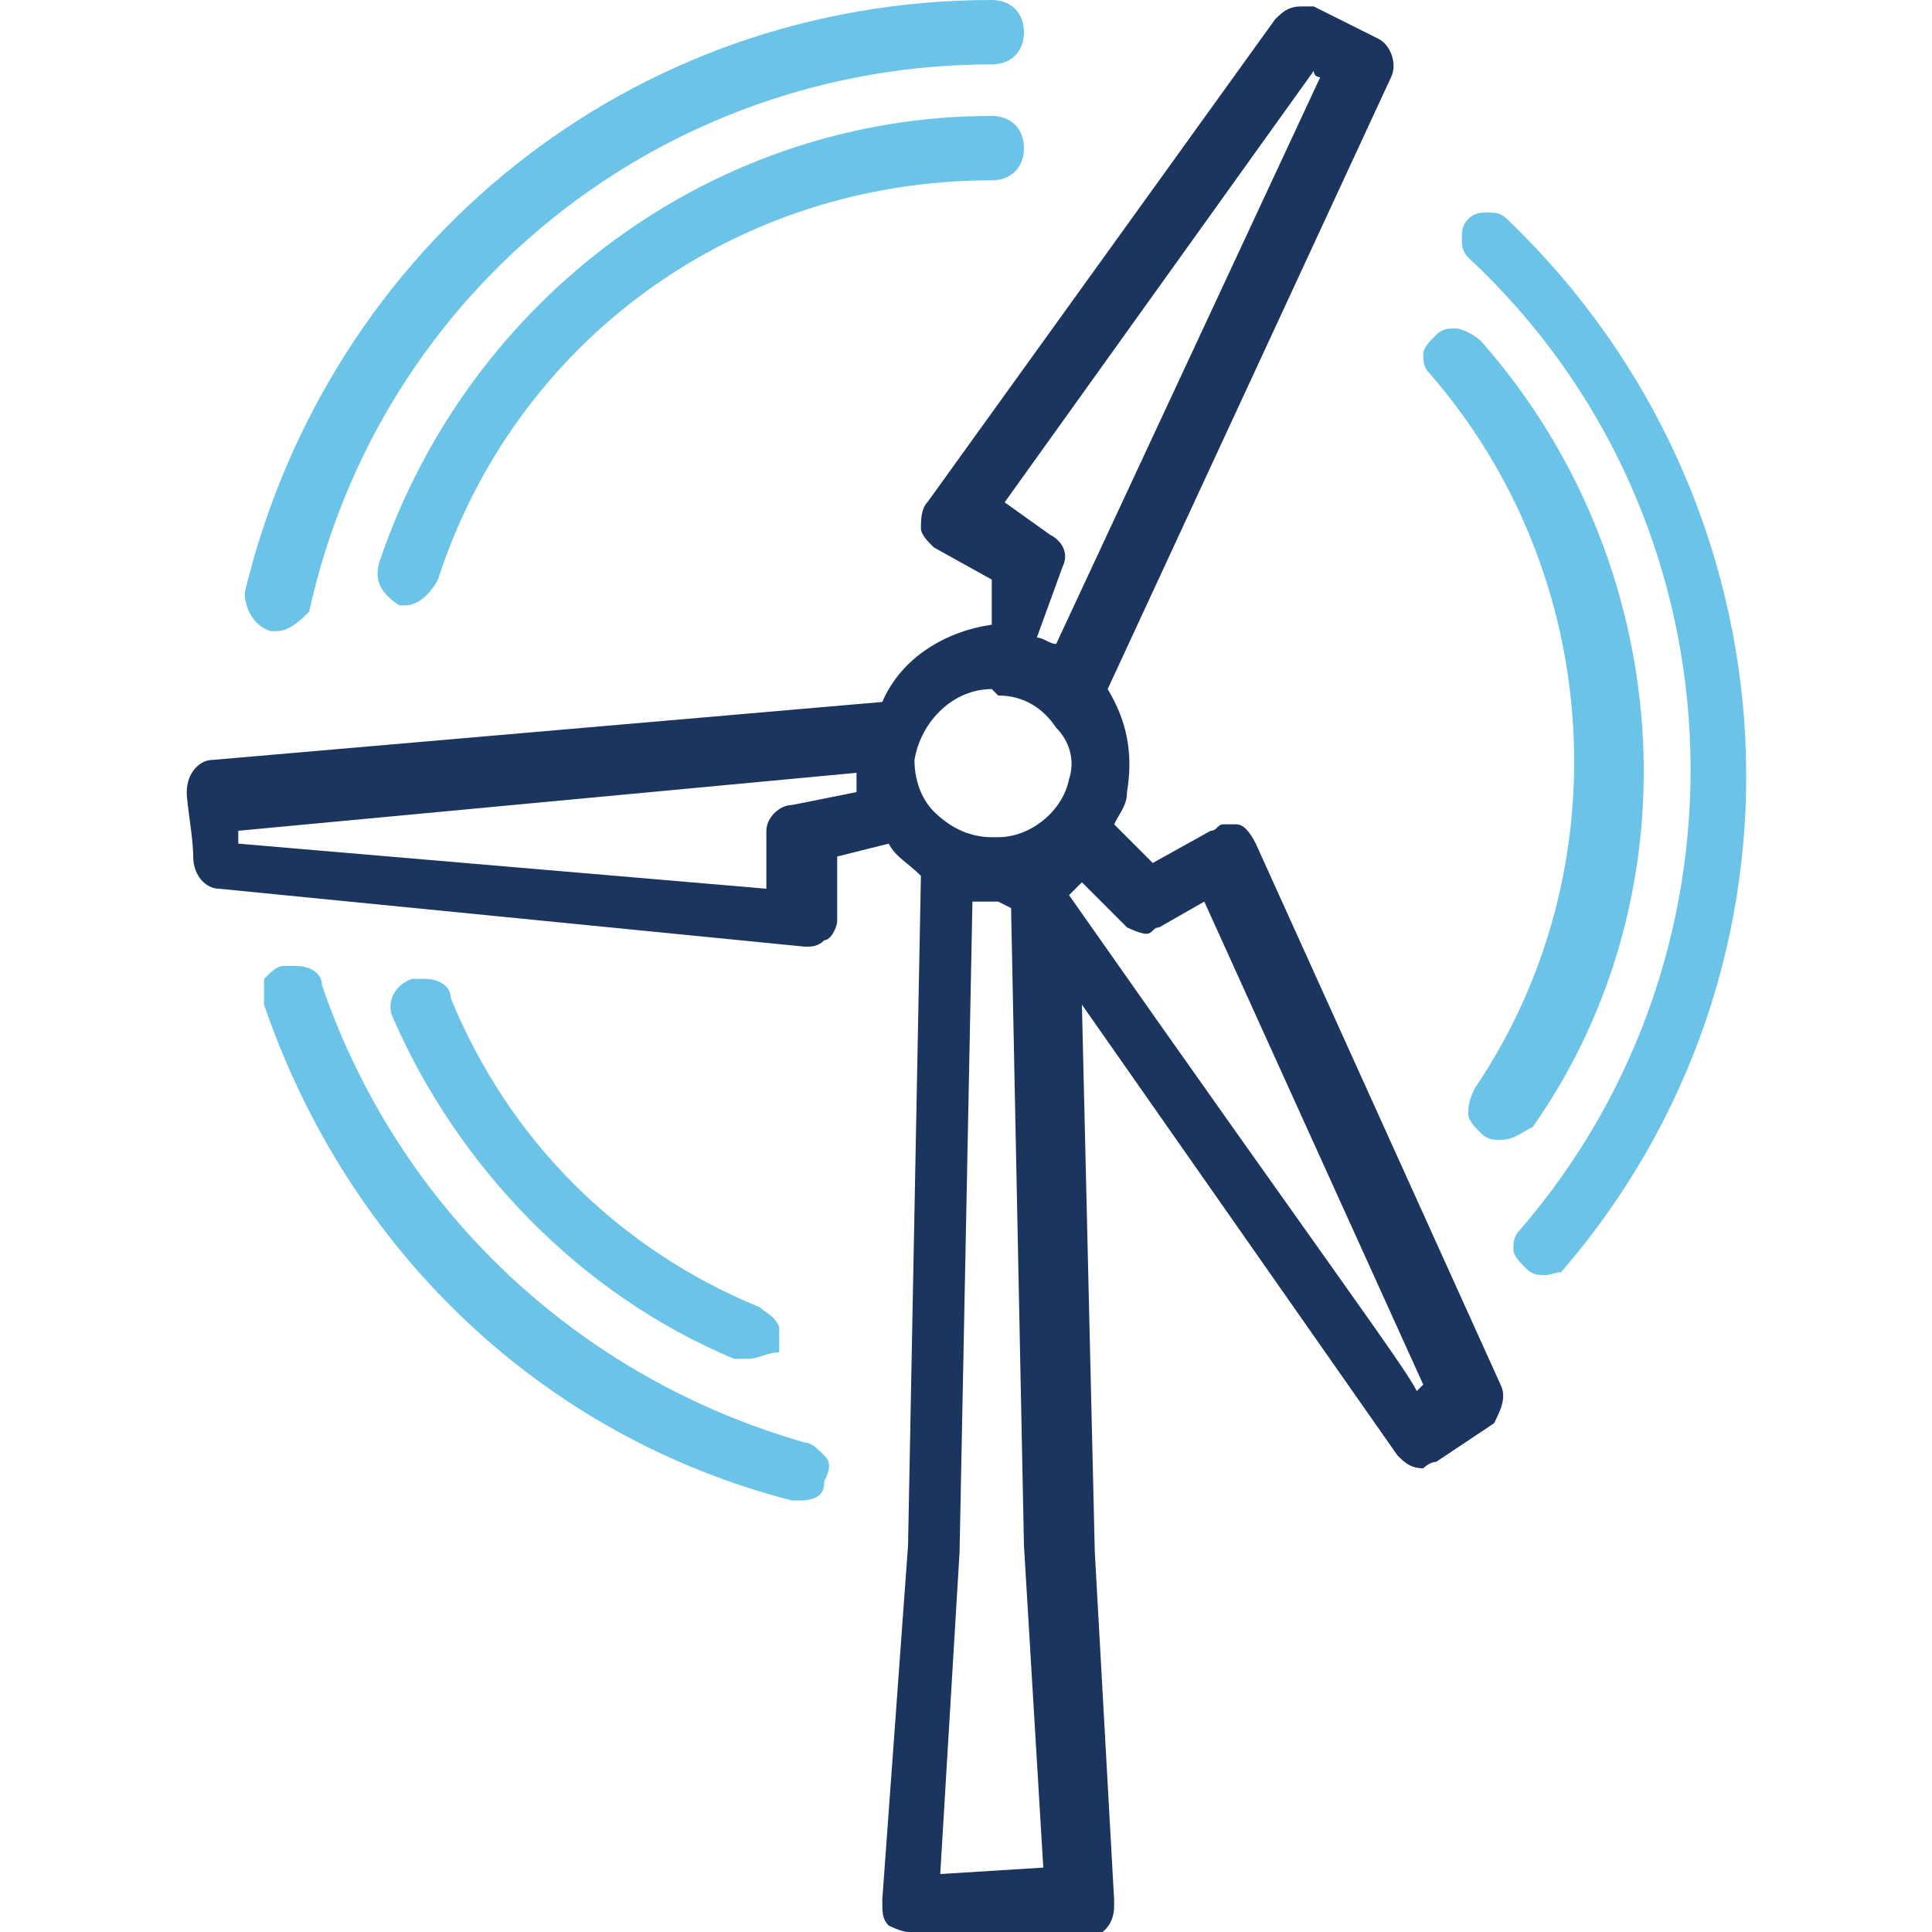
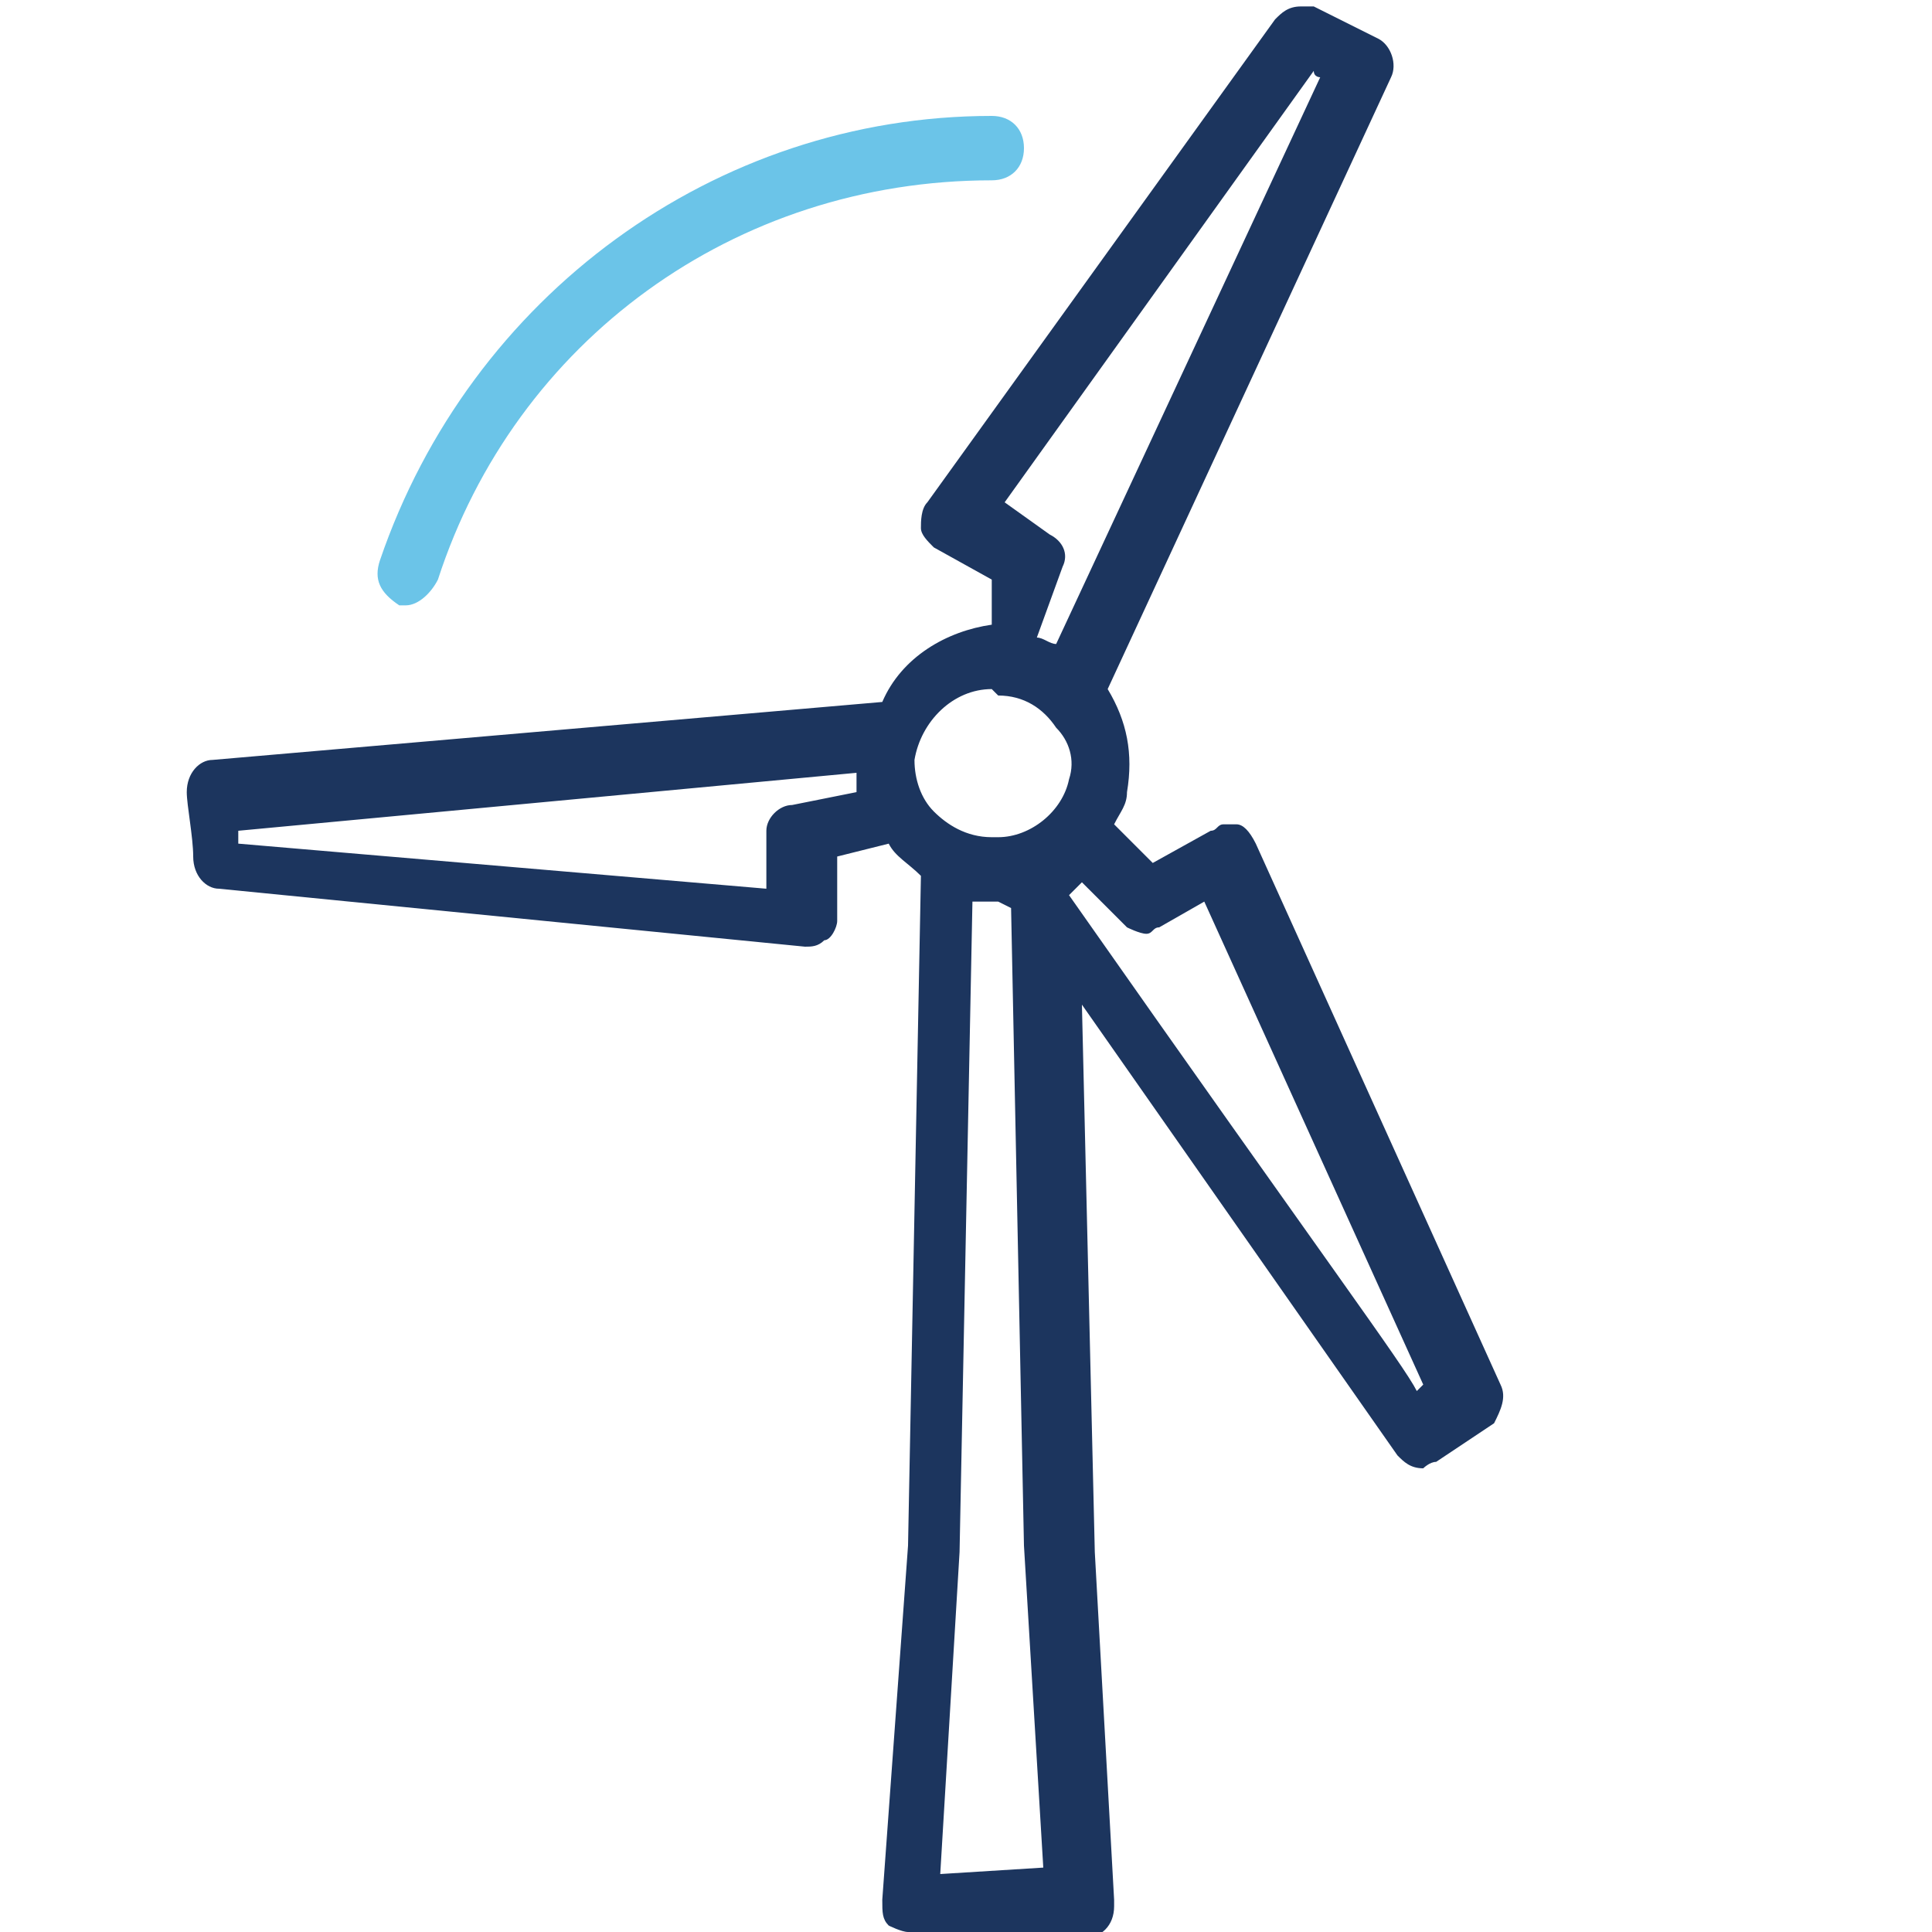
<svg xmlns="http://www.w3.org/2000/svg" version="1.1" id="icons" x="0px" y="0px" viewBox="0 0 30 30" style="enable-background:new 0 0 30 30;" xml:space="preserve">
  <style type="text/css">
	.st0{fill:#1C355E;}
	.st1{fill:#6BC4E8;}
</style>
  <path class="st0" d="M14.1,30c-0.1,0-0.3-0.1-0.3-0.1c-0.1-0.1-0.1-0.2-0.1-0.4l0.4-5.5l0.2-10.4c-0.2-0.2-0.4-0.3-0.5-0.5l-0.8,0.2  l0,1c0,0.1-0.1,0.3-0.2,0.3c-0.1,0.1-0.2,0.1-0.3,0.1c0,0,0,0,0,0l-9.1-0.9c-0.2,0-0.4-0.2-0.4-0.5c0-0.3-0.1-0.8-0.1-1  c0-0.3,0.2-0.5,0.4-0.5l10.4-0.9c0.3-0.7,1-1.1,1.7-1.2L15.4,9l-0.9-0.5c-0.1-0.1-0.2-0.2-0.2-0.3c0-0.1,0-0.3,0.1-0.4l5.4-7.5  c0.1-0.1,0.2-0.2,0.4-0.2c0.1,0,0.1,0,0.2,0c0.2,0.1,0.8,0.4,1,0.5c0.2,0.1,0.3,0.4,0.2,0.6l-4.4,9.5c0.3,0.5,0.4,1,0.3,1.6  c0,0.2-0.1,0.3-0.2,0.5l0.6,0.6l0.9-0.5c0.1,0,0.1-0.1,0.2-0.1c0.1,0,0.1,0,0.2,0c0.1,0,0.2,0.1,0.3,0.3l3.8,8.4  c0.1,0.2,0,0.4-0.1,0.6c-0.3,0.2-0.6,0.4-0.9,0.6c-0.1,0-0.2,0.1-0.2,0.1c-0.2,0-0.3-0.1-0.4-0.2l-4.9-7l0.2,8.5l0.3,5.4  c0,0,0,0.1,0,0.1c0,0.3-0.2,0.5-0.5,0.5L14.1,30L14.1,30z M16.2,29l-0.3-5l-0.2-9.9L15.5,14c0,0-0.1,0-0.1,0c-0.1,0-0.2,0-0.3,0  l-0.2,10.1l-0.3,5L16.2,29L16.2,29z M22,21.6c0,0,0.1-0.1,0.1-0.1l-3.4-7.5L18,14.4c-0.1,0-0.1,0.1-0.2,0.1l0,0  c-0.1,0-0.3-0.1-0.3-0.1l-0.7-0.7c-0.1,0.1-0.1,0.1-0.2,0.2C20.6,19.6,21.8,21.2,22,21.6L22,21.6z M11.9,13.8l0-0.9  c0-0.2,0.2-0.4,0.4-0.4l1-0.2c0-0.1,0-0.2,0-0.3l-9.6,0.9l0,0.2L11.9,13.8L11.9,13.8z M15.4,10.7c-0.6,0-1.1,0.5-1.2,1.1  c0,0.3,0.1,0.6,0.3,0.8c0.2,0.2,0.5,0.4,0.9,0.4c0,0,0,0,0.1,0c0.5,0,1-0.4,1.1-0.9c0.1-0.3,0-0.6-0.2-0.8c-0.2-0.3-0.5-0.5-0.9-0.5  C15.4,10.7,15.4,10.7,15.4,10.7z M16.1,9.9c0.1,0,0.2,0.1,0.3,0.1l4.1-8.8c0,0-0.1,0-0.1-0.1l-4.8,6.7l0.7,0.5  c0.2,0.1,0.3,0.3,0.2,0.5L16.1,9.9L16.1,9.9z" />
-   <path class="st1" d="M12.4,23.3c0,0-0.1,0-0.1,0c-3.9-1-6.9-3.9-8.2-7.7c0-0.1,0-0.2,0-0.4c0.1-0.1,0.2-0.2,0.3-0.2c0,0,0.1,0,0.2,0  C4.8,15,5,15.1,5,15.3c1.2,3.5,4,6.1,7.5,7.1c0.1,0,0.2,0.1,0.3,0.2c0.1,0.1,0.1,0.2,0,0.4C12.8,23.2,12.7,23.3,12.4,23.3L12.4,23.3  z" />
-   <path class="st1" d="M24,19.8c-0.1,0-0.2,0-0.3-0.1c-0.1-0.1-0.2-0.2-0.2-0.3s0-0.2,0.1-0.3c3.8-4.4,3.5-11.1-0.8-15.1  c-0.1-0.1-0.1-0.2-0.1-0.3c0-0.1,0-0.2,0.1-0.3c0.1-0.1,0.2-0.1,0.3-0.1c0.1,0,0.2,0,0.3,0.1c4.6,4.4,5,11.6,0.8,16.4  C24.3,19.7,24.1,19.8,24,19.8L24,19.8L24,19.8z" />
-   <path class="st1" d="M4.3,9.8c0,0-0.1,0-0.1,0C3.9,9.7,3.8,9.4,3.8,9.2C5.1,3.8,9.8,0,15.4,0c0.3,0,0.5,0.2,0.5,0.5  s-0.2,0.5-0.5,0.5c-5.1,0-9.5,3.5-10.6,8.5C4.7,9.6,4.5,9.8,4.3,9.8L4.3,9.8z" />
-   <path class="st1" d="M11.6,21.1c-0.1,0-0.1,0-0.2,0c-2.4-1-4.3-3-5.3-5.3c-0.1-0.2,0-0.5,0.3-0.6c0.1,0,0.1,0,0.2,0  c0.2,0,0.4,0.1,0.4,0.3c0.9,2.2,2.6,3.9,4.8,4.8c0.1,0.1,0.2,0.1,0.3,0.3c0,0.1,0,0.2,0,0.4C11.9,21,11.8,21.1,11.6,21.1L11.6,21.1  L11.6,21.1z" />
-   <path class="st1" d="M23.3,17.7c-0.1,0-0.2,0-0.3-0.1c-0.1-0.1-0.2-0.2-0.2-0.3c0-0.1,0-0.2,0.1-0.4c2.3-3.4,2-8-0.7-11.1  c-0.1-0.1-0.1-0.2-0.1-0.3c0-0.1,0.1-0.2,0.2-0.3c0.1-0.1,0.2-0.1,0.3-0.1c0.1,0,0.3,0.1,0.4,0.2c3,3.4,3.4,8.5,0.8,12.2  C23.6,17.6,23.5,17.7,23.3,17.7L23.3,17.7z" />
  <path class="st1" d="M6.3,9.4c-0.1,0-0.1,0-0.1,0C5.9,9.2,5.8,9,5.9,8.7c1.4-4.1,5.2-6.9,9.5-6.9c0.3,0,0.5,0.2,0.5,0.5  s-0.2,0.5-0.5,0.5C11.4,2.8,8,5.3,6.8,9C6.7,9.2,6.5,9.4,6.3,9.4L6.3,9.4L6.3,9.4z" />
</svg>